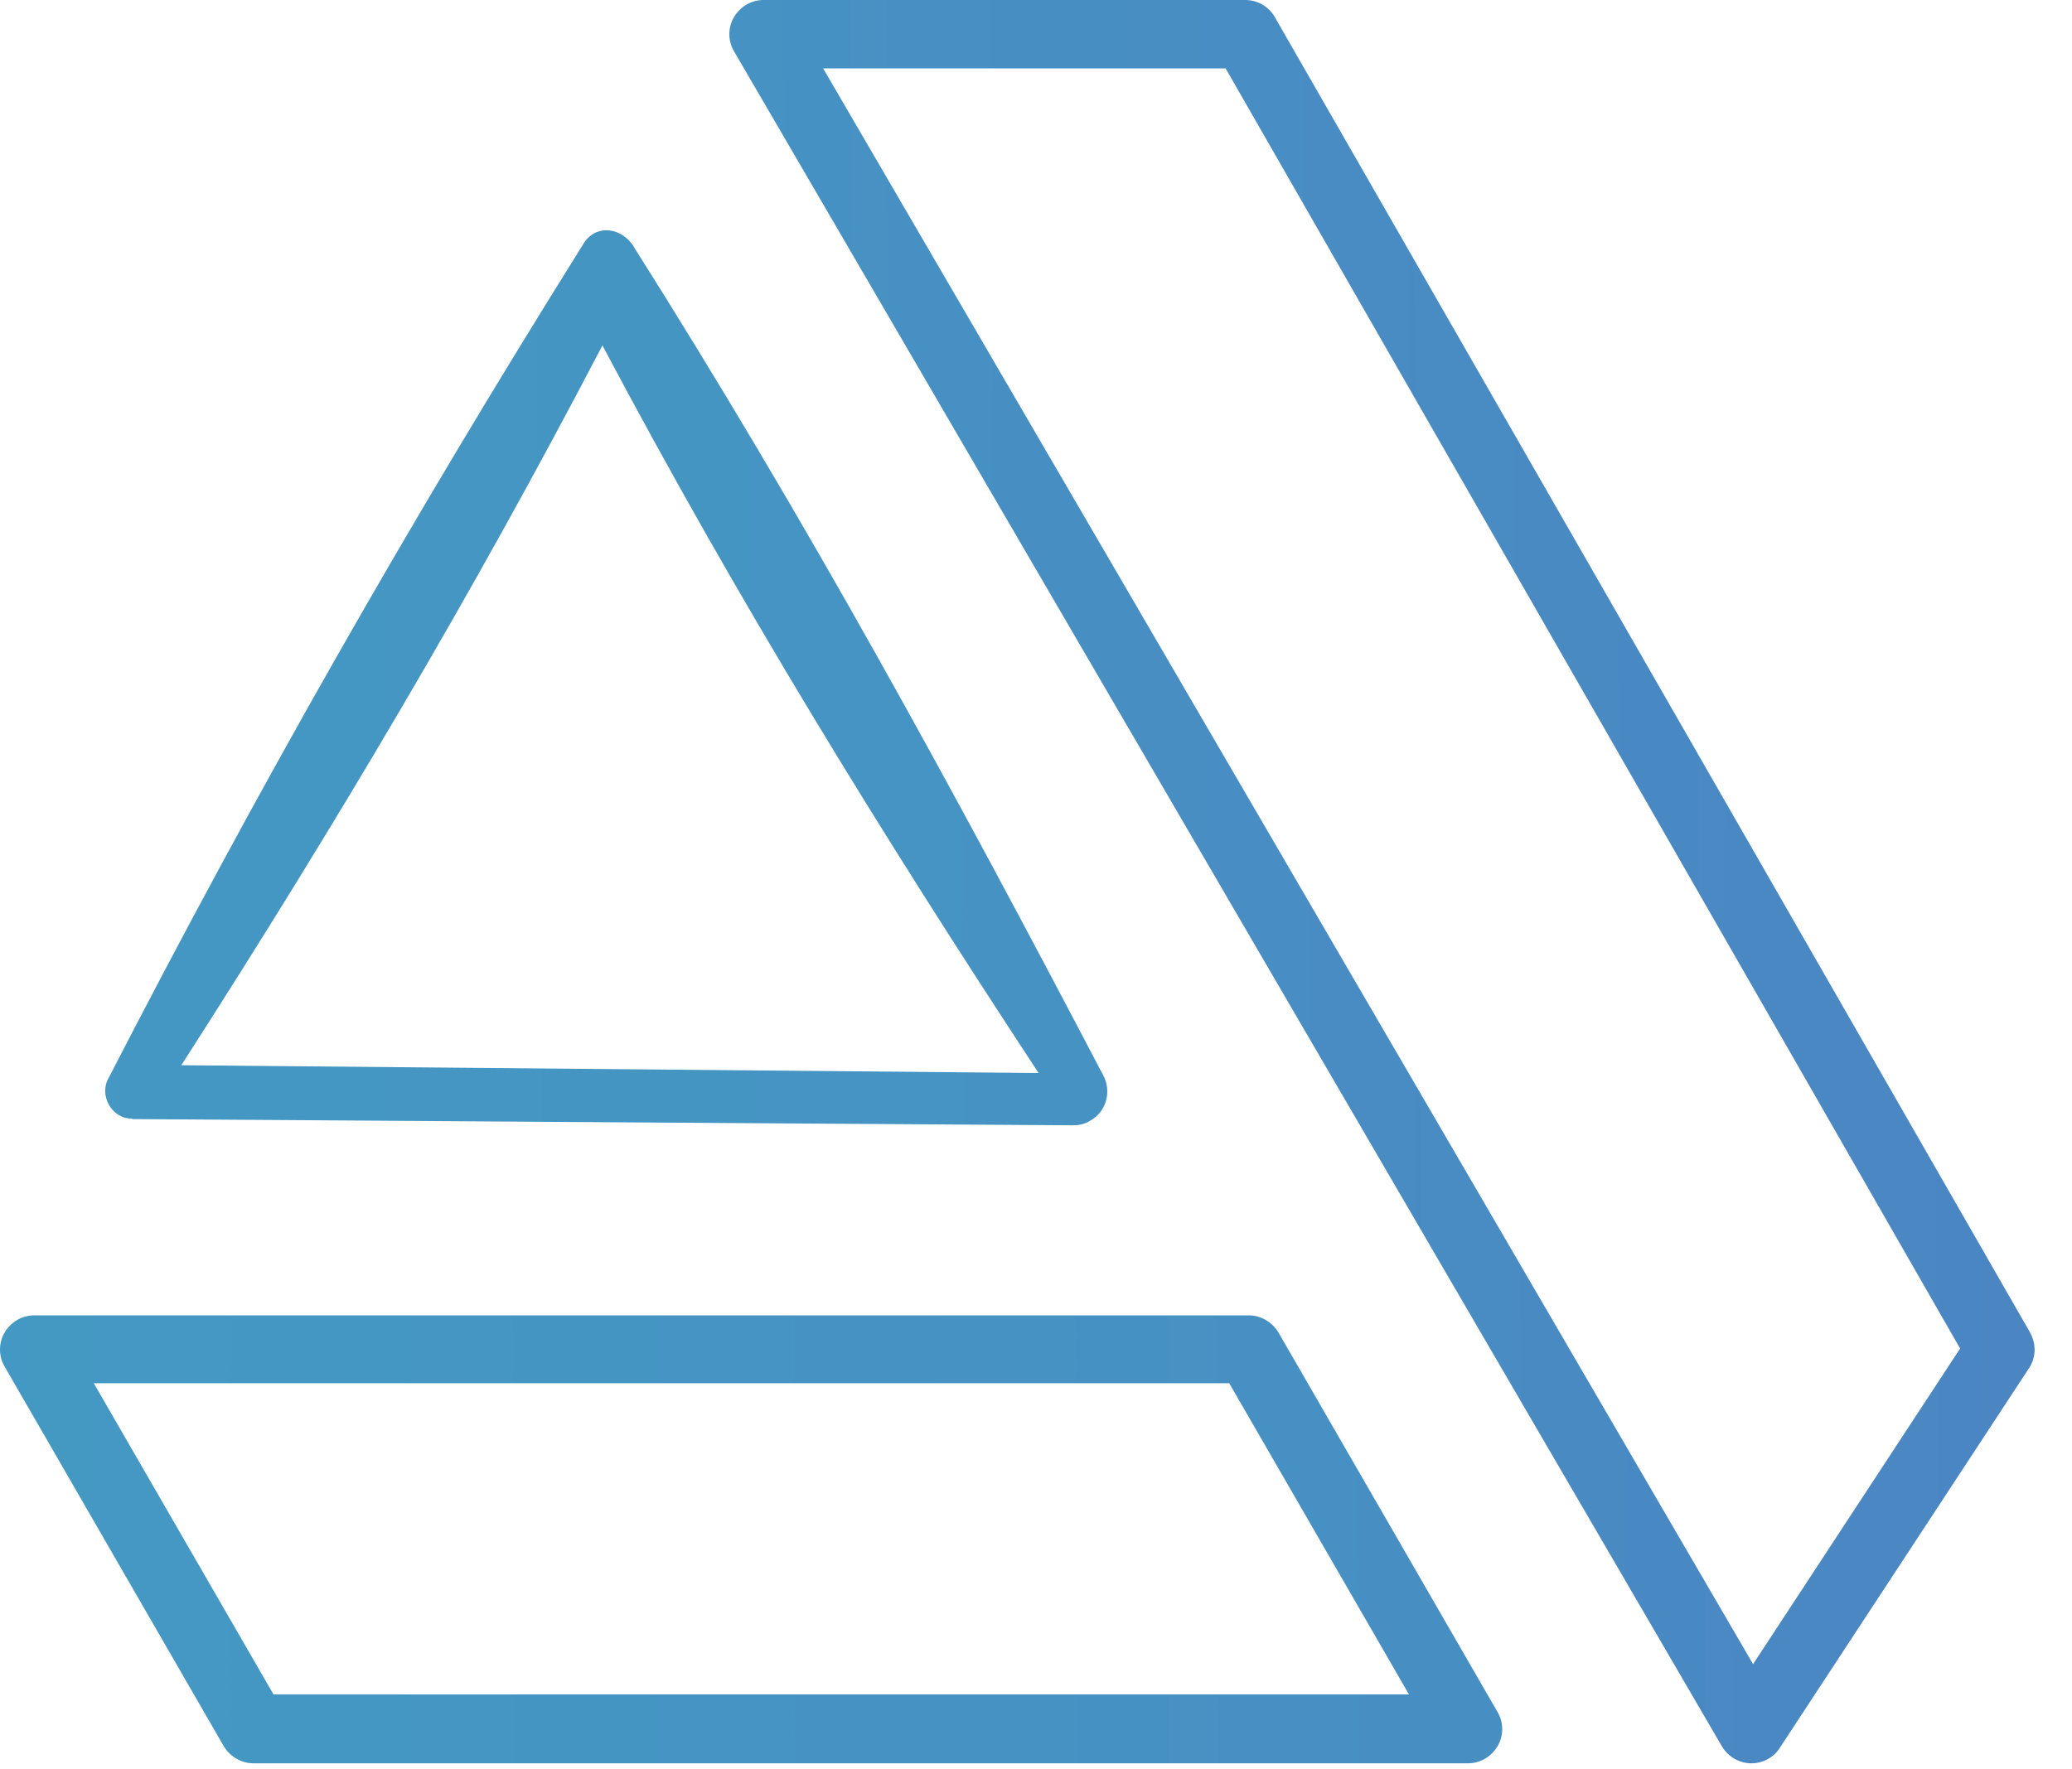
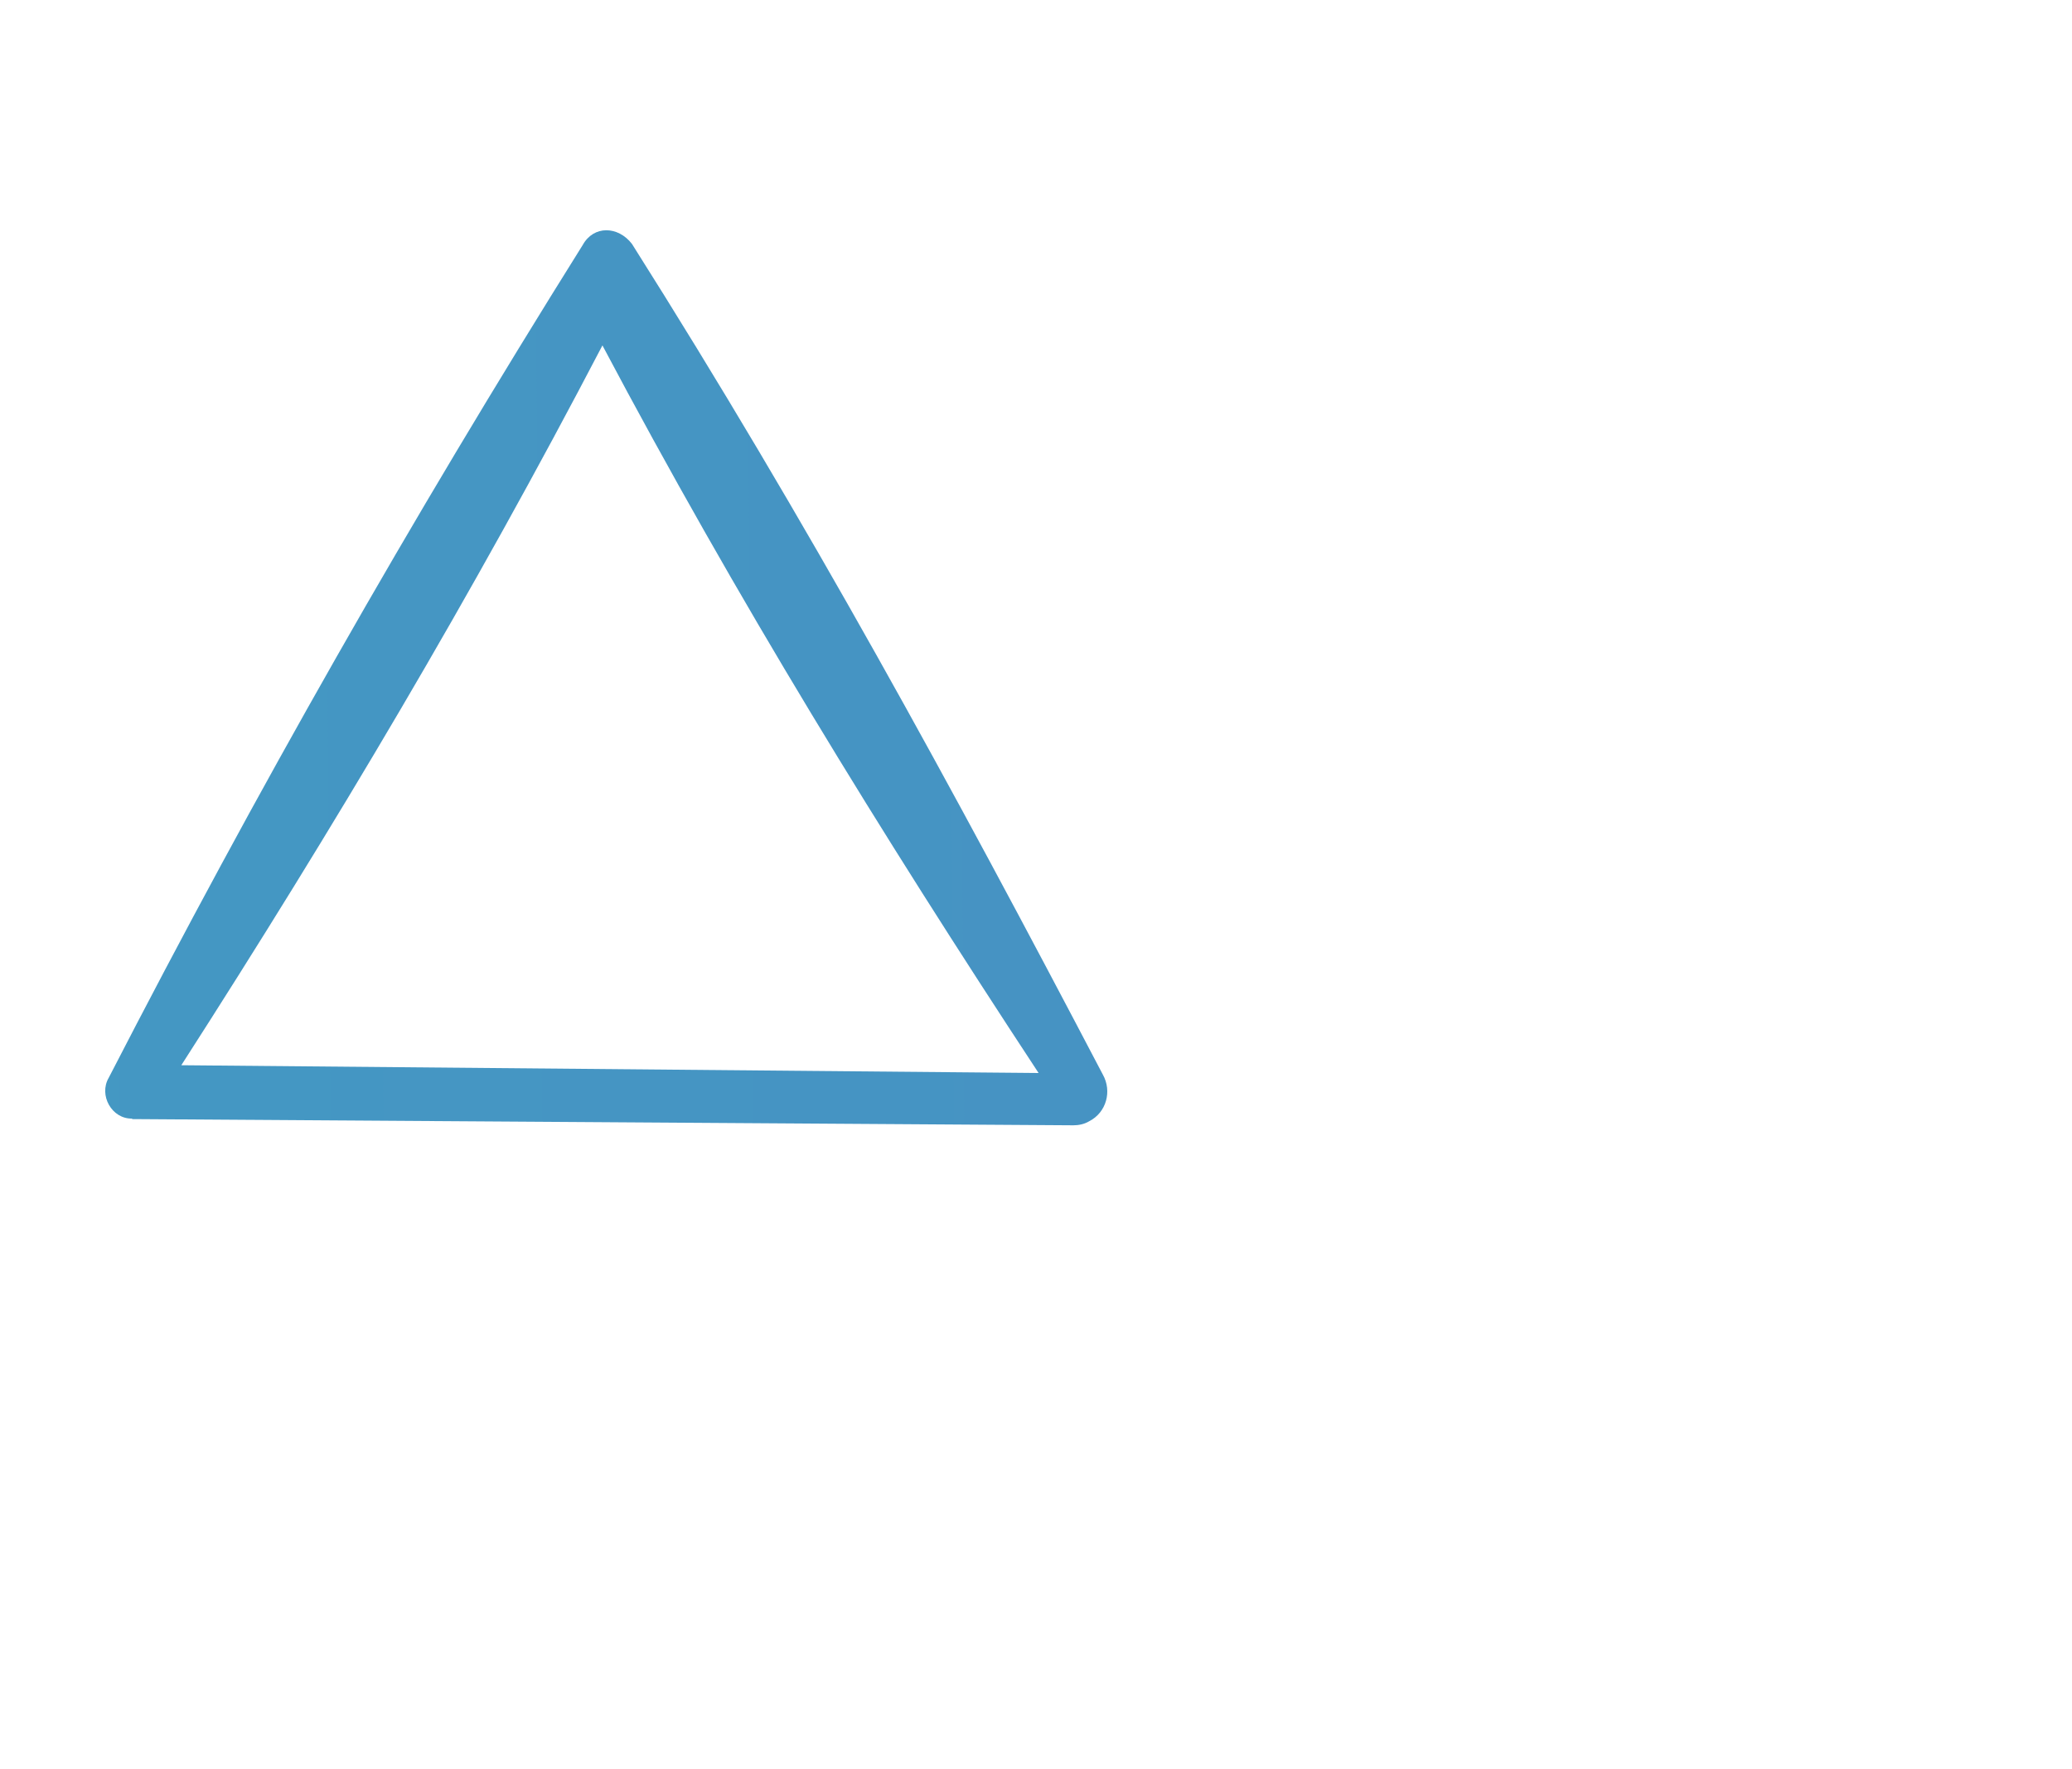
<svg xmlns="http://www.w3.org/2000/svg" width="48" height="41" viewBox="0 0 48 41" fill="none">
  <path d="M3.06 25.932L24.864 26.076C24.984 26.076 25.116 26.052 25.236 25.98C25.632 25.776 25.764 25.284 25.548 24.9C22.032 18.192 18.72 12.108 14.64 5.652C14.316 5.232 13.752 5.22 13.5 5.676C9.468 12.12 5.964 18.288 2.52 24.972C2.28 25.38 2.592 25.932 3.06 25.92V25.932ZM13.956 8.004C17.064 13.872 20.376 19.26 24.06 24.864L4.2 24.684C7.752 19.152 10.932 13.8 13.956 8.004Z" fill="url(#paint0_linear_4_391)" />
-   <path d="M29.616 30.876C29.472 30.636 29.208 30.48 28.932 30.48H0.792C0.504 30.48 0.252 30.636 0.108 30.876C-0.036 31.116 -0.036 31.428 0.108 31.668L5.184 40.464C5.328 40.704 5.592 40.86 5.868 40.86H34.008C34.296 40.86 34.548 40.704 34.692 40.464C34.836 40.224 34.836 39.912 34.692 39.672L29.616 30.876ZM6.336 39.264L2.172 32.052H28.476L32.64 39.264H6.336Z" fill="url(#paint1_linear_4_391)" />
-   <path d="M47.028 30.876L29.532 0.396C29.388 0.144 29.124 0 28.848 0H17.688C17.4 0 17.148 0.156 17.004 0.396C16.86 0.636 16.86 0.948 17.004 1.188L39.888 40.464C40.032 40.704 40.272 40.848 40.548 40.86C40.548 40.86 40.56 40.86 40.572 40.86C40.836 40.86 41.088 40.728 41.232 40.5L47.004 31.704C47.172 31.452 47.172 31.14 47.028 30.876ZM40.608 38.556L19.068 1.584H28.392L45.408 31.248L40.608 38.568V38.556Z" fill="url(#paint2_linear_4_391)" />
  <defs>
    <linearGradient id="paint0_linear_4_391" x1="-630.188" y1="25.115" x2="281.063" y2="18.31" gradientUnits="userSpaceOnUse">
      <stop stop-color="#6EBA6D" />
      <stop offset="0.52" stop-color="#38B8C4" />
      <stop offset="0.81" stop-color="#4C82C3" />
      <stop offset="1" stop-color="#7466AB" />
    </linearGradient>
    <linearGradient id="paint1_linear_4_391" x1="-416.868" y1="29.665" x2="191.015" y2="28.155" gradientUnits="userSpaceOnUse">
      <stop stop-color="#6EBA6D" />
      <stop offset="0.52" stop-color="#38B8C4" />
      <stop offset="0.81" stop-color="#4C82C3" />
      <stop offset="1" stop-color="#7466AB" />
    </linearGradient>
    <linearGradient id="paint2_linear_4_391" x1="-307.908" y1="22.86" x2="140.904" y2="19.62" gradientUnits="userSpaceOnUse">
      <stop stop-color="#6EBA6D" />
      <stop offset="0.52" stop-color="#38B8C4" />
      <stop offset="0.81" stop-color="#4C82C3" />
      <stop offset="1" stop-color="#7466AB" />
    </linearGradient>
  </defs>
</svg>